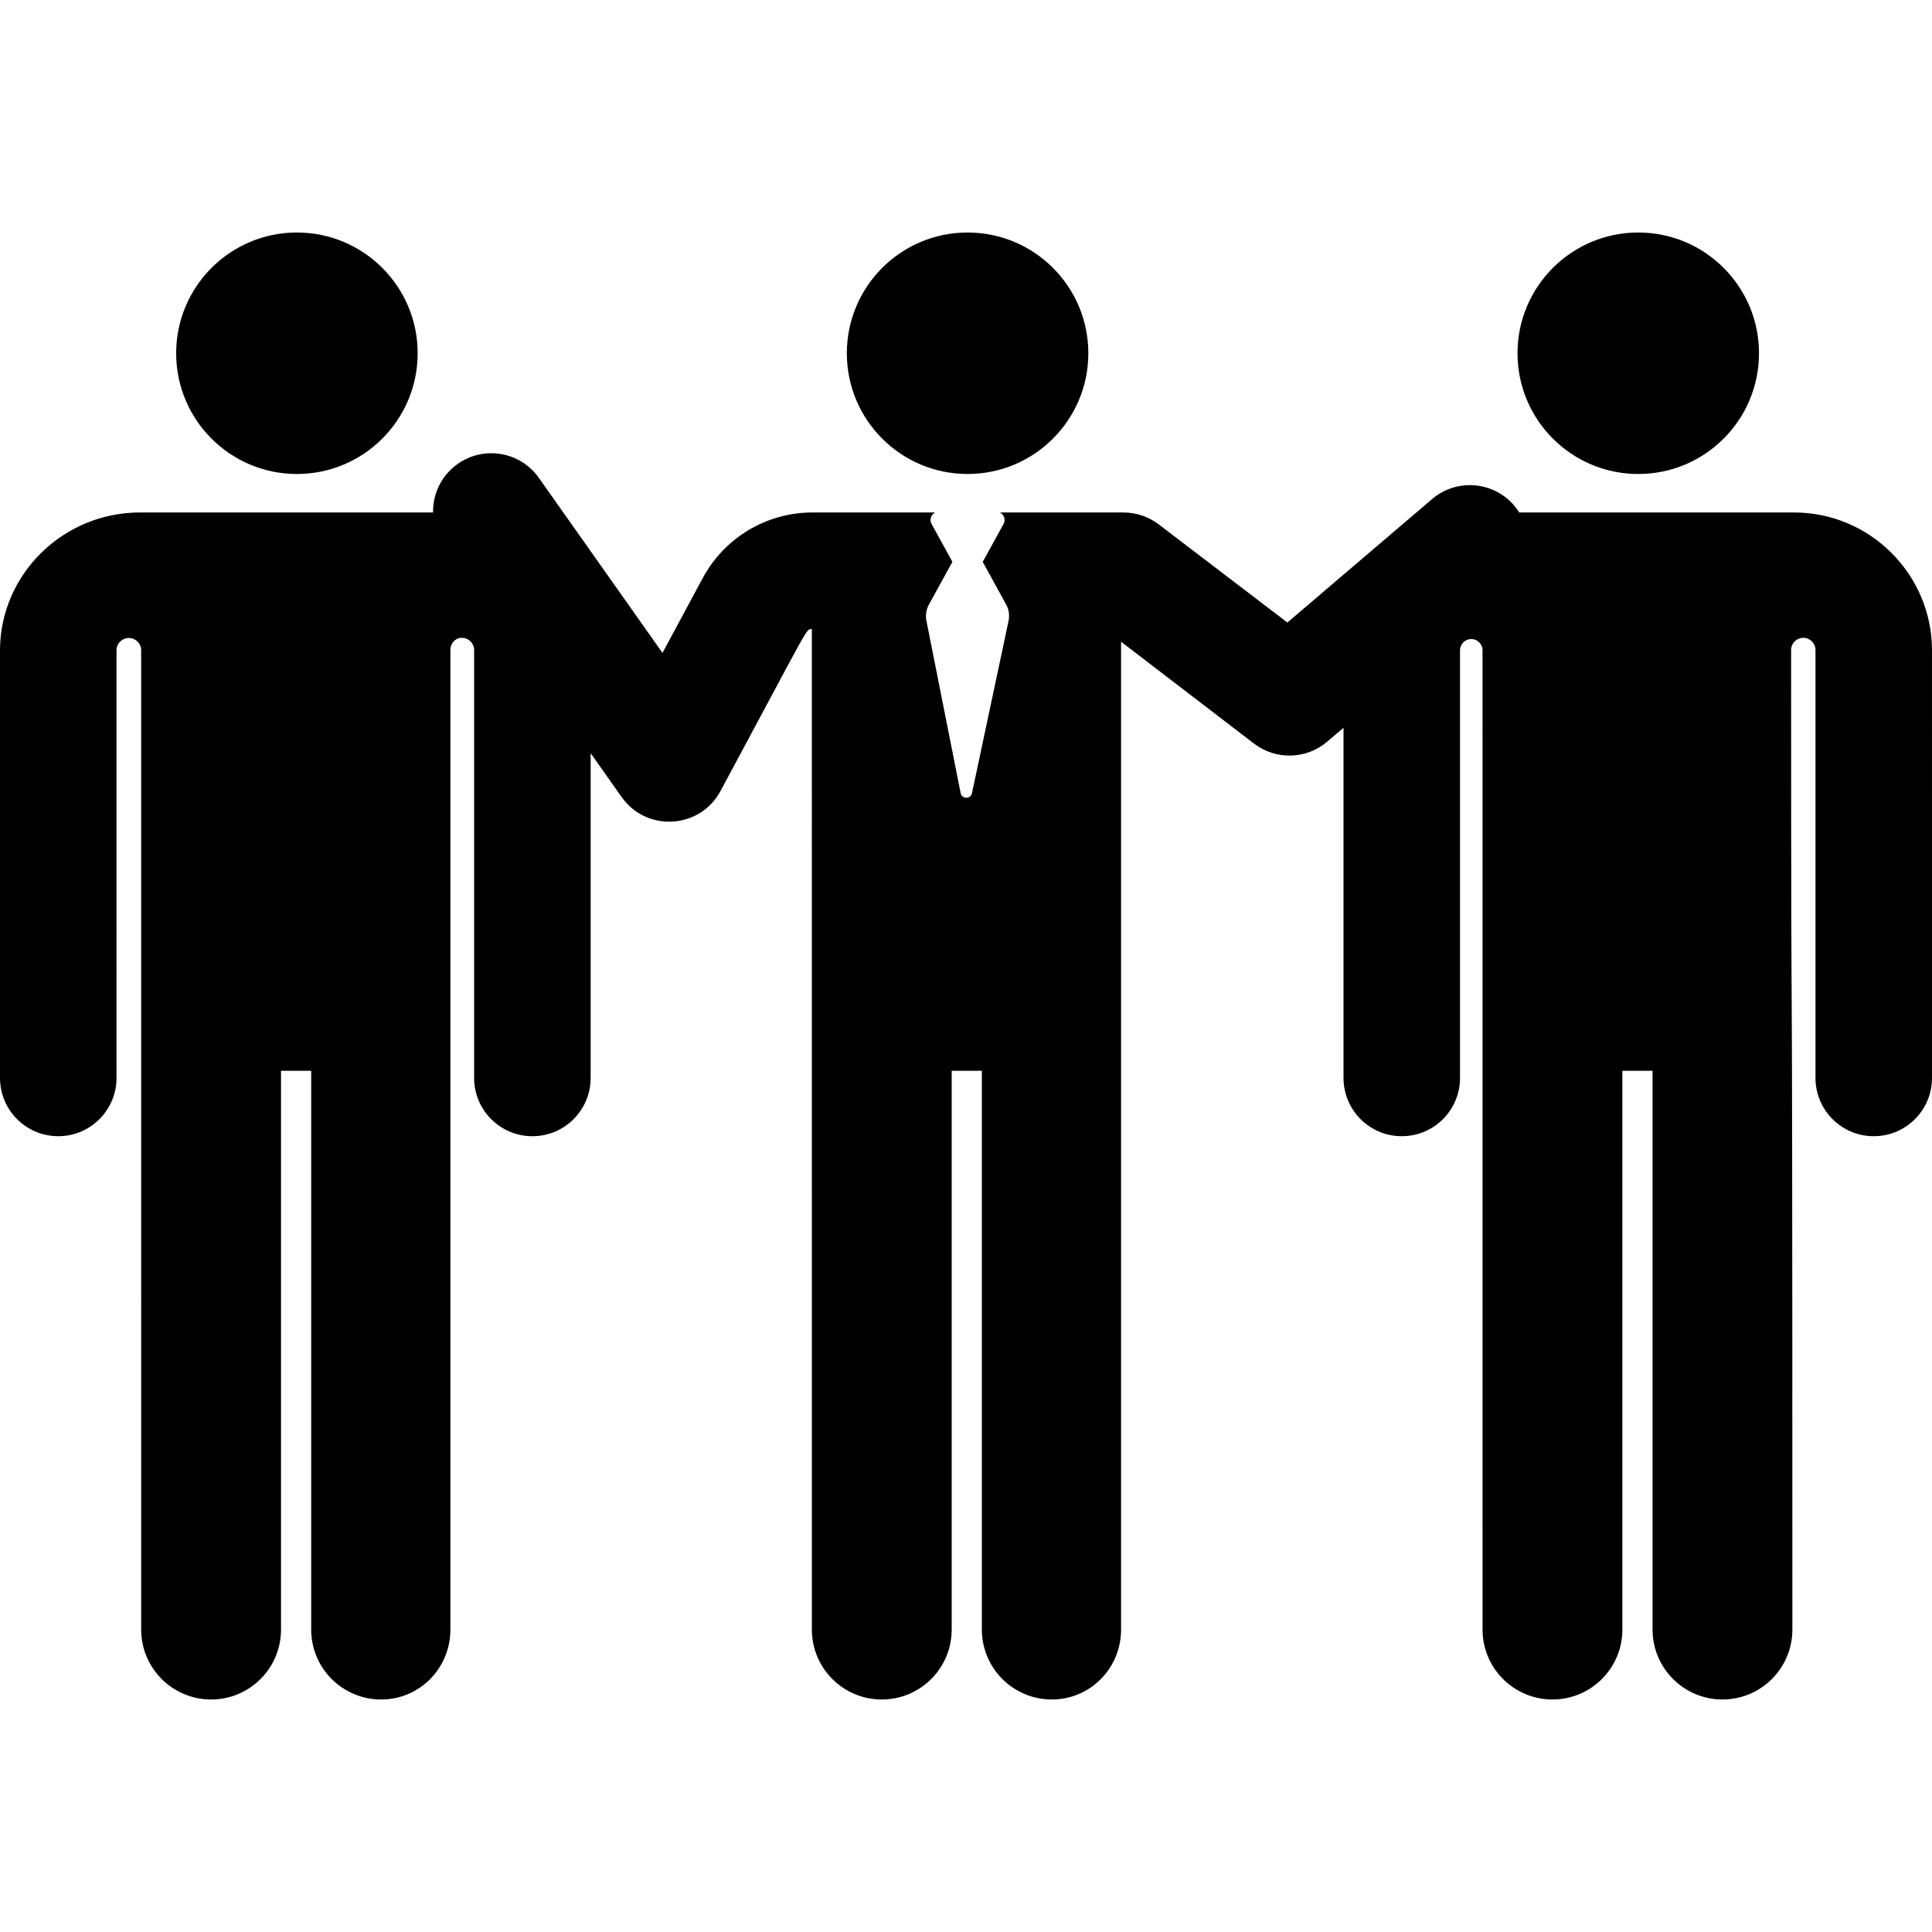
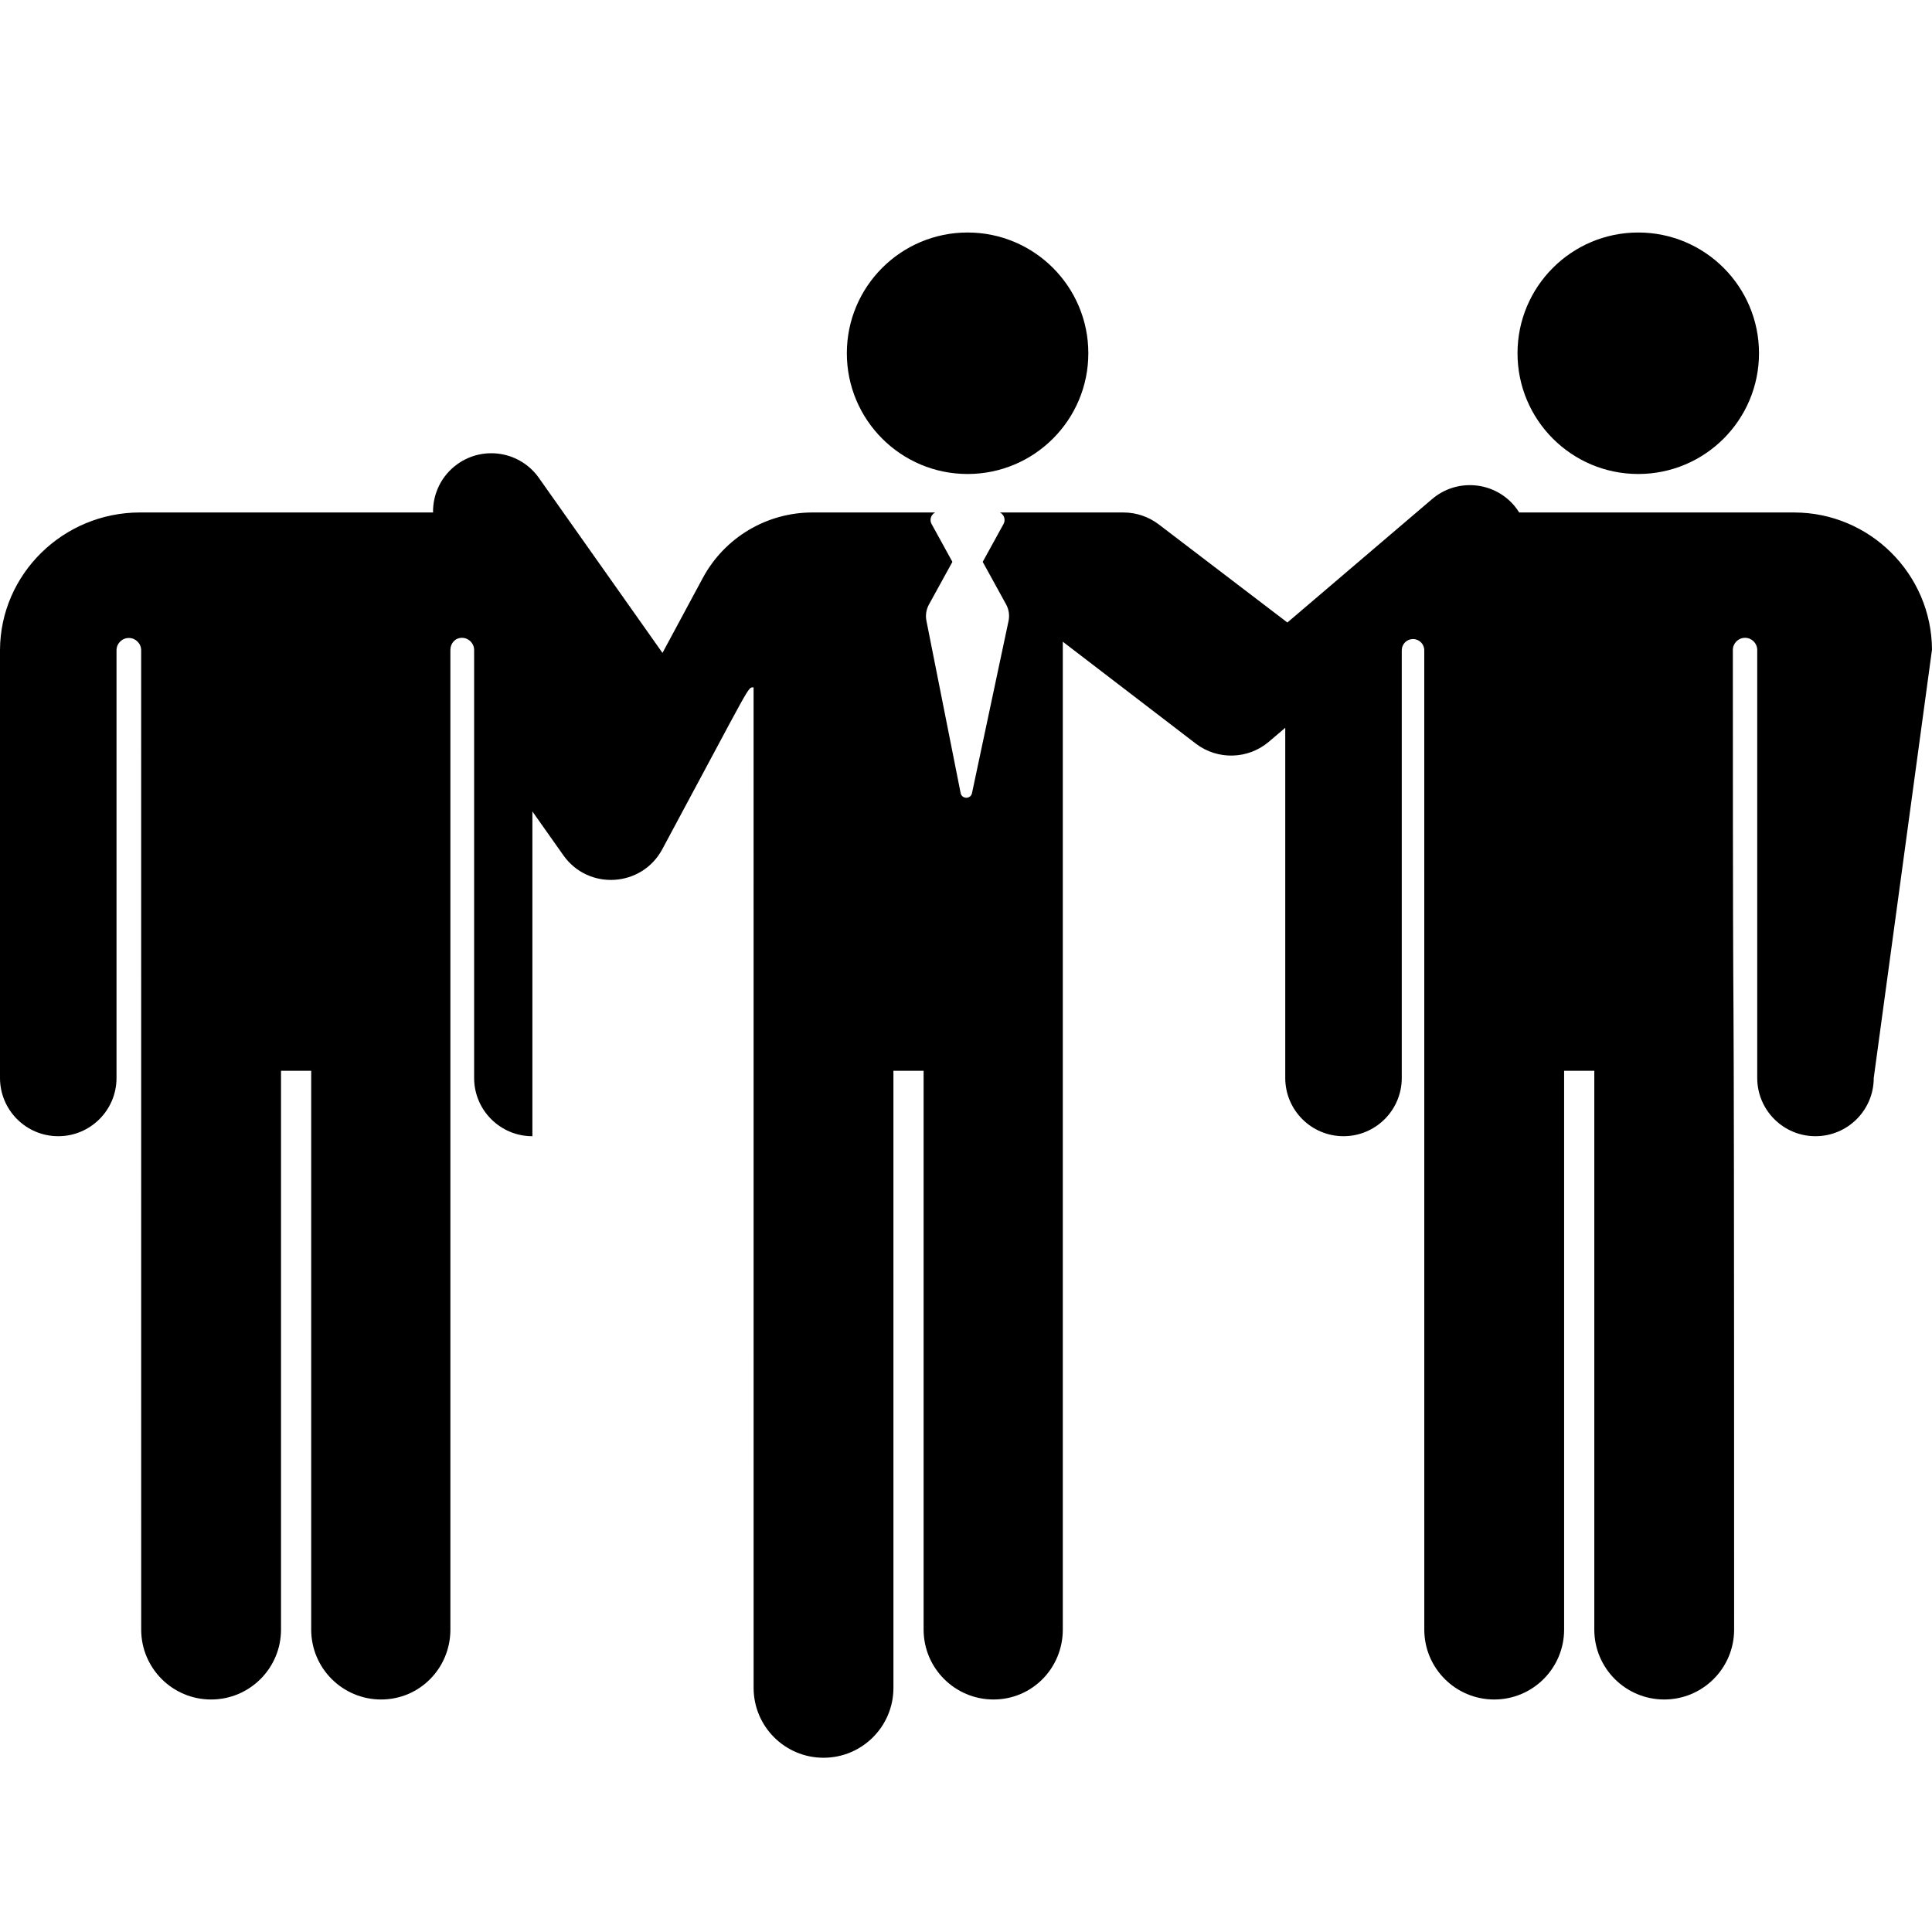
<svg xmlns="http://www.w3.org/2000/svg" fill="#000000" height="93px" width="93px" version="1.1" id="Layer_1" viewBox="0 0 512.001 512.001" xml:space="preserve">
  <g id="SVGRepo_bgCarrier" stroke-width="0" />
  <g id="SVGRepo_tracerCarrier" stroke-linecap="round" stroke-linejoin="round" />
  <g id="SVGRepo_iconCarrier">
    <g>
      <g>
-         <circle cx="78.683" cy="93.615" r="31.998" />
-       </g>
+         </g>
    </g>
    <g>
      <g>
        <circle cx="434.156" cy="93.615" r="31.998" />
      </g>
    </g>
    <g>
      <g>
-         <path d="M511.999,172.165c-0.101-20.045-16.491-36.352-36.536-36.352h-72.86c-0.394-0.628-0.822-1.242-1.318-1.824 c-5.534-6.488-15.279-7.26-21.765-1.728l-38.352,32.71l-34.079-25.994c-2.691-2.052-5.981-3.164-9.364-3.164H264.99 c0.372,0.191,0.694,0.474,0.914,0.846c0.403,0.682,0.417,1.528,0.035,2.222l-5.509,10.019l6.197,11.27 c0.735,1.337,0.965,2.894,0.649,4.387c-0.912,4.296,1.755-8.268-9.689,45.642c-0.344,1.625-2.683,1.611-3.008-0.02 c-8.883-44.744-7.717-38.868-9.066-45.663c-0.284-1.433-0.069-2.969,0.665-4.305l6.219-11.312l-5.474-9.955l-0.036-0.065 c-0.382-0.695-0.369-1.54,0.035-2.222c0.22-0.371,0.542-0.655,0.914-0.846h-32.518c-12.17,0-23.312,6.658-29.08,17.377 l-10.673,19.842l-32.757-46.381c-4.92-6.967-14.554-8.623-21.518-3.704c-4.33,3.058-6.606,7.938-6.529,12.866 c-9.33,0-68.673,0-77.658,0C16.746,135.813,0.1,152.12,0,172.243v113.425c0,8.527,6.912,15.439,15.439,15.439 c8.527,0,15.439-6.912,15.439-15.439V172.321c0-0.001,0-0.001,0-0.002c0.01-1.801,1.475-3.253,3.276-3.247 c1.801,0.006,3.256,1.466,3.256,3.267c0.001,36.174,0.007,234.688,0.007,259.518c0,10.232,8.295,18.527,18.527,18.527 c10.232,0,18.527-8.295,18.527-18.527V283.769h7.999v148.087c0,10.232,8.295,18.527,18.527,18.527 c10.232,0,18.359-8.295,18.359-18.527c0-245.041,0.008-104.686,0-259.596c0-1.781,1.273-3.226,3.053-3.23s3.23,1.432,3.239,3.215 c0,0,0-0.07-0.001-0.172c0,0.059,0.001,0.107,0.001,0.172v113.425c0,8.527,6.912,15.439,15.439,15.439 c8.527,0,15.439-6.912,15.439-15.439v-86.071l8.209,11.622c6.622,9.377,20.783,8.49,26.208-1.592 c24.289-45.154,22.53-42.775,24.203-42.913l0.007,265.141c0,10.232,8.295,18.527,18.527,18.527s18.527-8.295,18.527-18.527 V283.769h7.999v148.087c0,10.232,8.295,18.527,18.527,18.527s18.359-8.295,18.359-18.527c0-49.512,0-212.29,0-261.8l35.256,27.019 c5.779,4.408,13.851,4.189,19.382-0.529l4.314-3.678v92.798c0,8.527,6.912,15.439,15.439,15.439 c8.527,0,15.439-6.912,15.439-15.439V172.32c0.009-1.645,1.346-2.971,2.99-2.966c1.644,0.004,2.973,1.338,2.973,2.982 l0.007,259.521c0,10.232,8.295,18.527,18.527,18.527s18.527-8.295,18.527-18.527V283.769h7.999v148.087 c0,10.232,8.295,18.527,18.527,18.527c10.232,0,18.527-8.295,18.527-18.527c0-245.039-0.329-104.687-0.337-259.596 c0-1.781,1.441-3.226,3.221-3.232c1.781-0.006,3.23,1.432,3.24,3.213c0,0.001,0,0.001,0,0.002v113.425 c0,8.527,6.912,15.439,15.439,15.439s15.439-6.912,15.439-15.439L511.999,172.165z M125.645,171.762 C125.642,171.171,125.638,170.406,125.645,171.762L125.645,171.762z" />
+         <path d="M511.999,172.165c-0.101-20.045-16.491-36.352-36.536-36.352h-72.86c-0.394-0.628-0.822-1.242-1.318-1.824 c-5.534-6.488-15.279-7.26-21.765-1.728l-38.352,32.71l-34.079-25.994c-2.691-2.052-5.981-3.164-9.364-3.164H264.99 c0.372,0.191,0.694,0.474,0.914,0.846c0.403,0.682,0.417,1.528,0.035,2.222l-5.509,10.019l6.197,11.27 c0.735,1.337,0.965,2.894,0.649,4.387c-0.912,4.296,1.755-8.268-9.689,45.642c-0.344,1.625-2.683,1.611-3.008-0.02 c-8.883-44.744-7.717-38.868-9.066-45.663c-0.284-1.433-0.069-2.969,0.665-4.305l6.219-11.312l-5.474-9.955l-0.036-0.065 c-0.382-0.695-0.369-1.54,0.035-2.222c0.22-0.371,0.542-0.655,0.914-0.846h-32.518c-12.17,0-23.312,6.658-29.08,17.377 l-10.673,19.842l-32.757-46.381c-4.92-6.967-14.554-8.623-21.518-3.704c-4.33,3.058-6.606,7.938-6.529,12.866 c-9.33,0-68.673,0-77.658,0C16.746,135.813,0.1,152.12,0,172.243v113.425c0,8.527,6.912,15.439,15.439,15.439 c8.527,0,15.439-6.912,15.439-15.439V172.321c0-0.001,0-0.001,0-0.002c0.01-1.801,1.475-3.253,3.276-3.247 c1.801,0.006,3.256,1.466,3.256,3.267c0.001,36.174,0.007,234.688,0.007,259.518c0,10.232,8.295,18.527,18.527,18.527 c10.232,0,18.527-8.295,18.527-18.527V283.769h7.999v148.087c0,10.232,8.295,18.527,18.527,18.527 c10.232,0,18.359-8.295,18.359-18.527c0-245.041,0.008-104.686,0-259.596c0-1.781,1.273-3.226,3.053-3.23s3.23,1.432,3.239,3.215 c0,0,0-0.07-0.001-0.172c0,0.059,0.001,0.107,0.001,0.172v113.425c0,8.527,6.912,15.439,15.439,15.439 v-86.071l8.209,11.622c6.622,9.377,20.783,8.49,26.208-1.592 c24.289-45.154,22.53-42.775,24.203-42.913l0.007,265.141c0,10.232,8.295,18.527,18.527,18.527s18.527-8.295,18.527-18.527 V283.769h7.999v148.087c0,10.232,8.295,18.527,18.527,18.527s18.359-8.295,18.359-18.527c0-49.512,0-212.29,0-261.8l35.256,27.019 c5.779,4.408,13.851,4.189,19.382-0.529l4.314-3.678v92.798c0,8.527,6.912,15.439,15.439,15.439 c8.527,0,15.439-6.912,15.439-15.439V172.32c0.009-1.645,1.346-2.971,2.99-2.966c1.644,0.004,2.973,1.338,2.973,2.982 l0.007,259.521c0,10.232,8.295,18.527,18.527,18.527s18.527-8.295,18.527-18.527V283.769h7.999v148.087 c0,10.232,8.295,18.527,18.527,18.527c10.232,0,18.527-8.295,18.527-18.527c0-245.039-0.329-104.687-0.337-259.596 c0-1.781,1.441-3.226,3.221-3.232c1.781-0.006,3.23,1.432,3.24,3.213c0,0.001,0,0.001,0,0.002v113.425 c0,8.527,6.912,15.439,15.439,15.439s15.439-6.912,15.439-15.439L511.999,172.165z M125.645,171.762 C125.642,171.171,125.638,170.406,125.645,171.762L125.645,171.762z" />
      </g>
    </g>
    <g>
      <g>
        <circle cx="256.42" cy="93.615" r="31.998" />
      </g>
    </g>
  </g>
</svg>